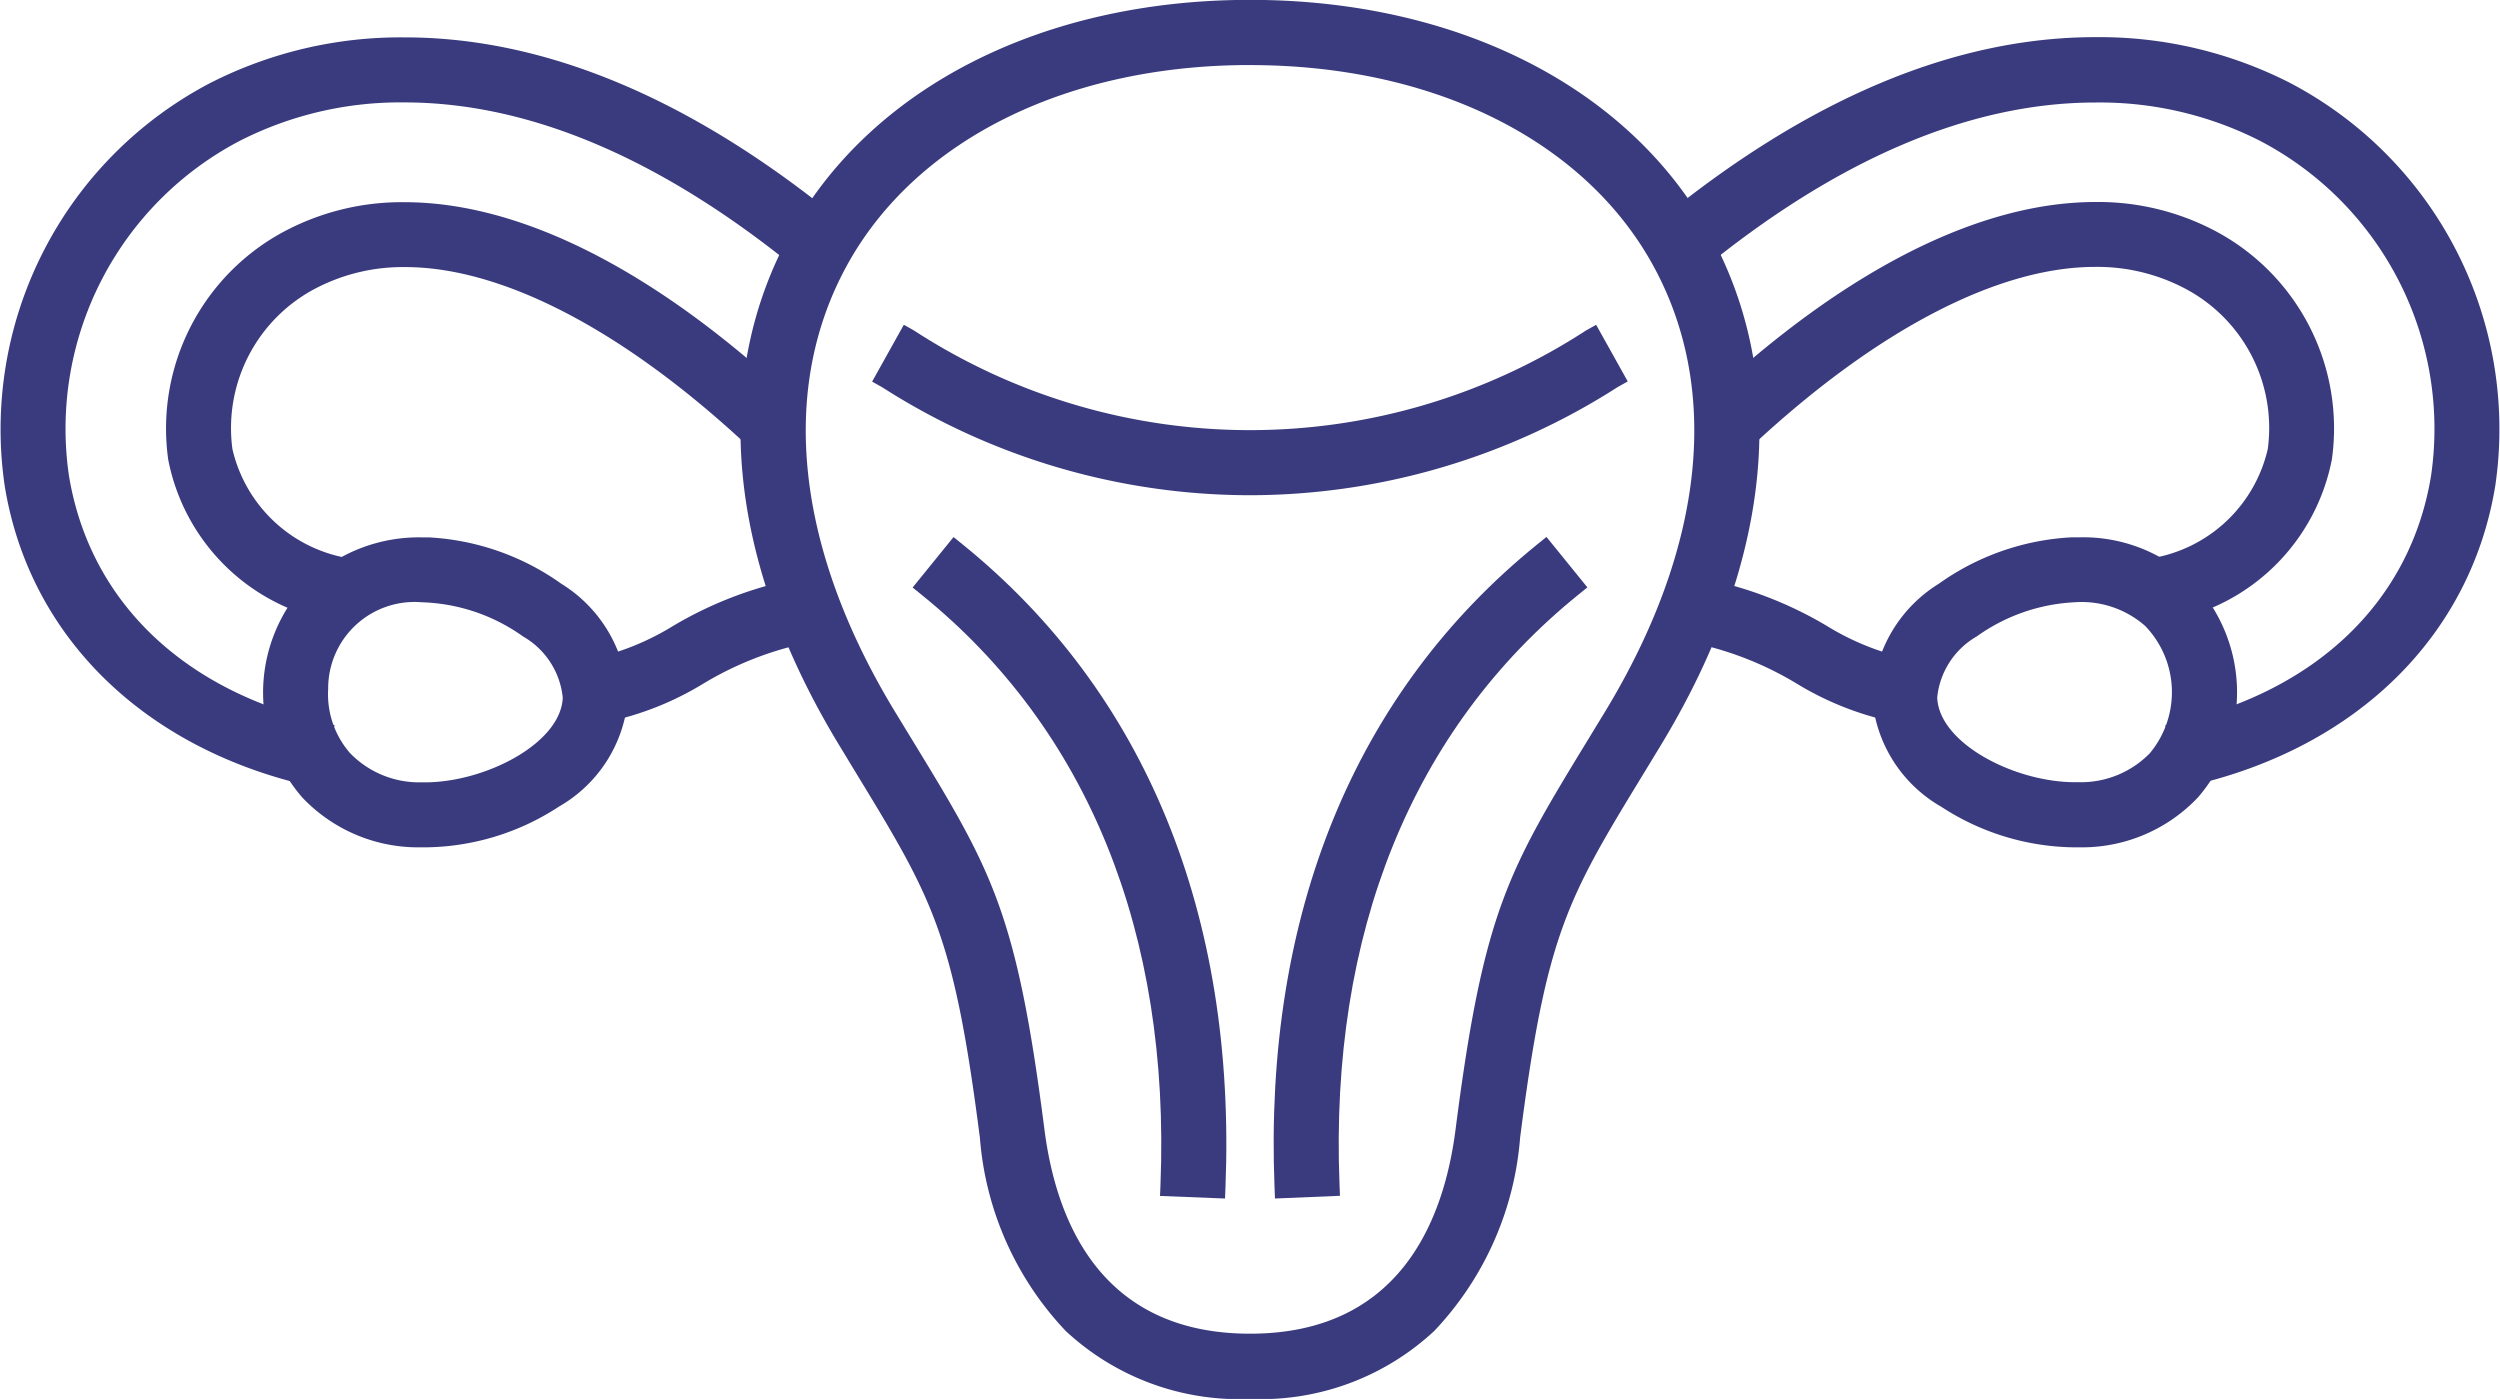
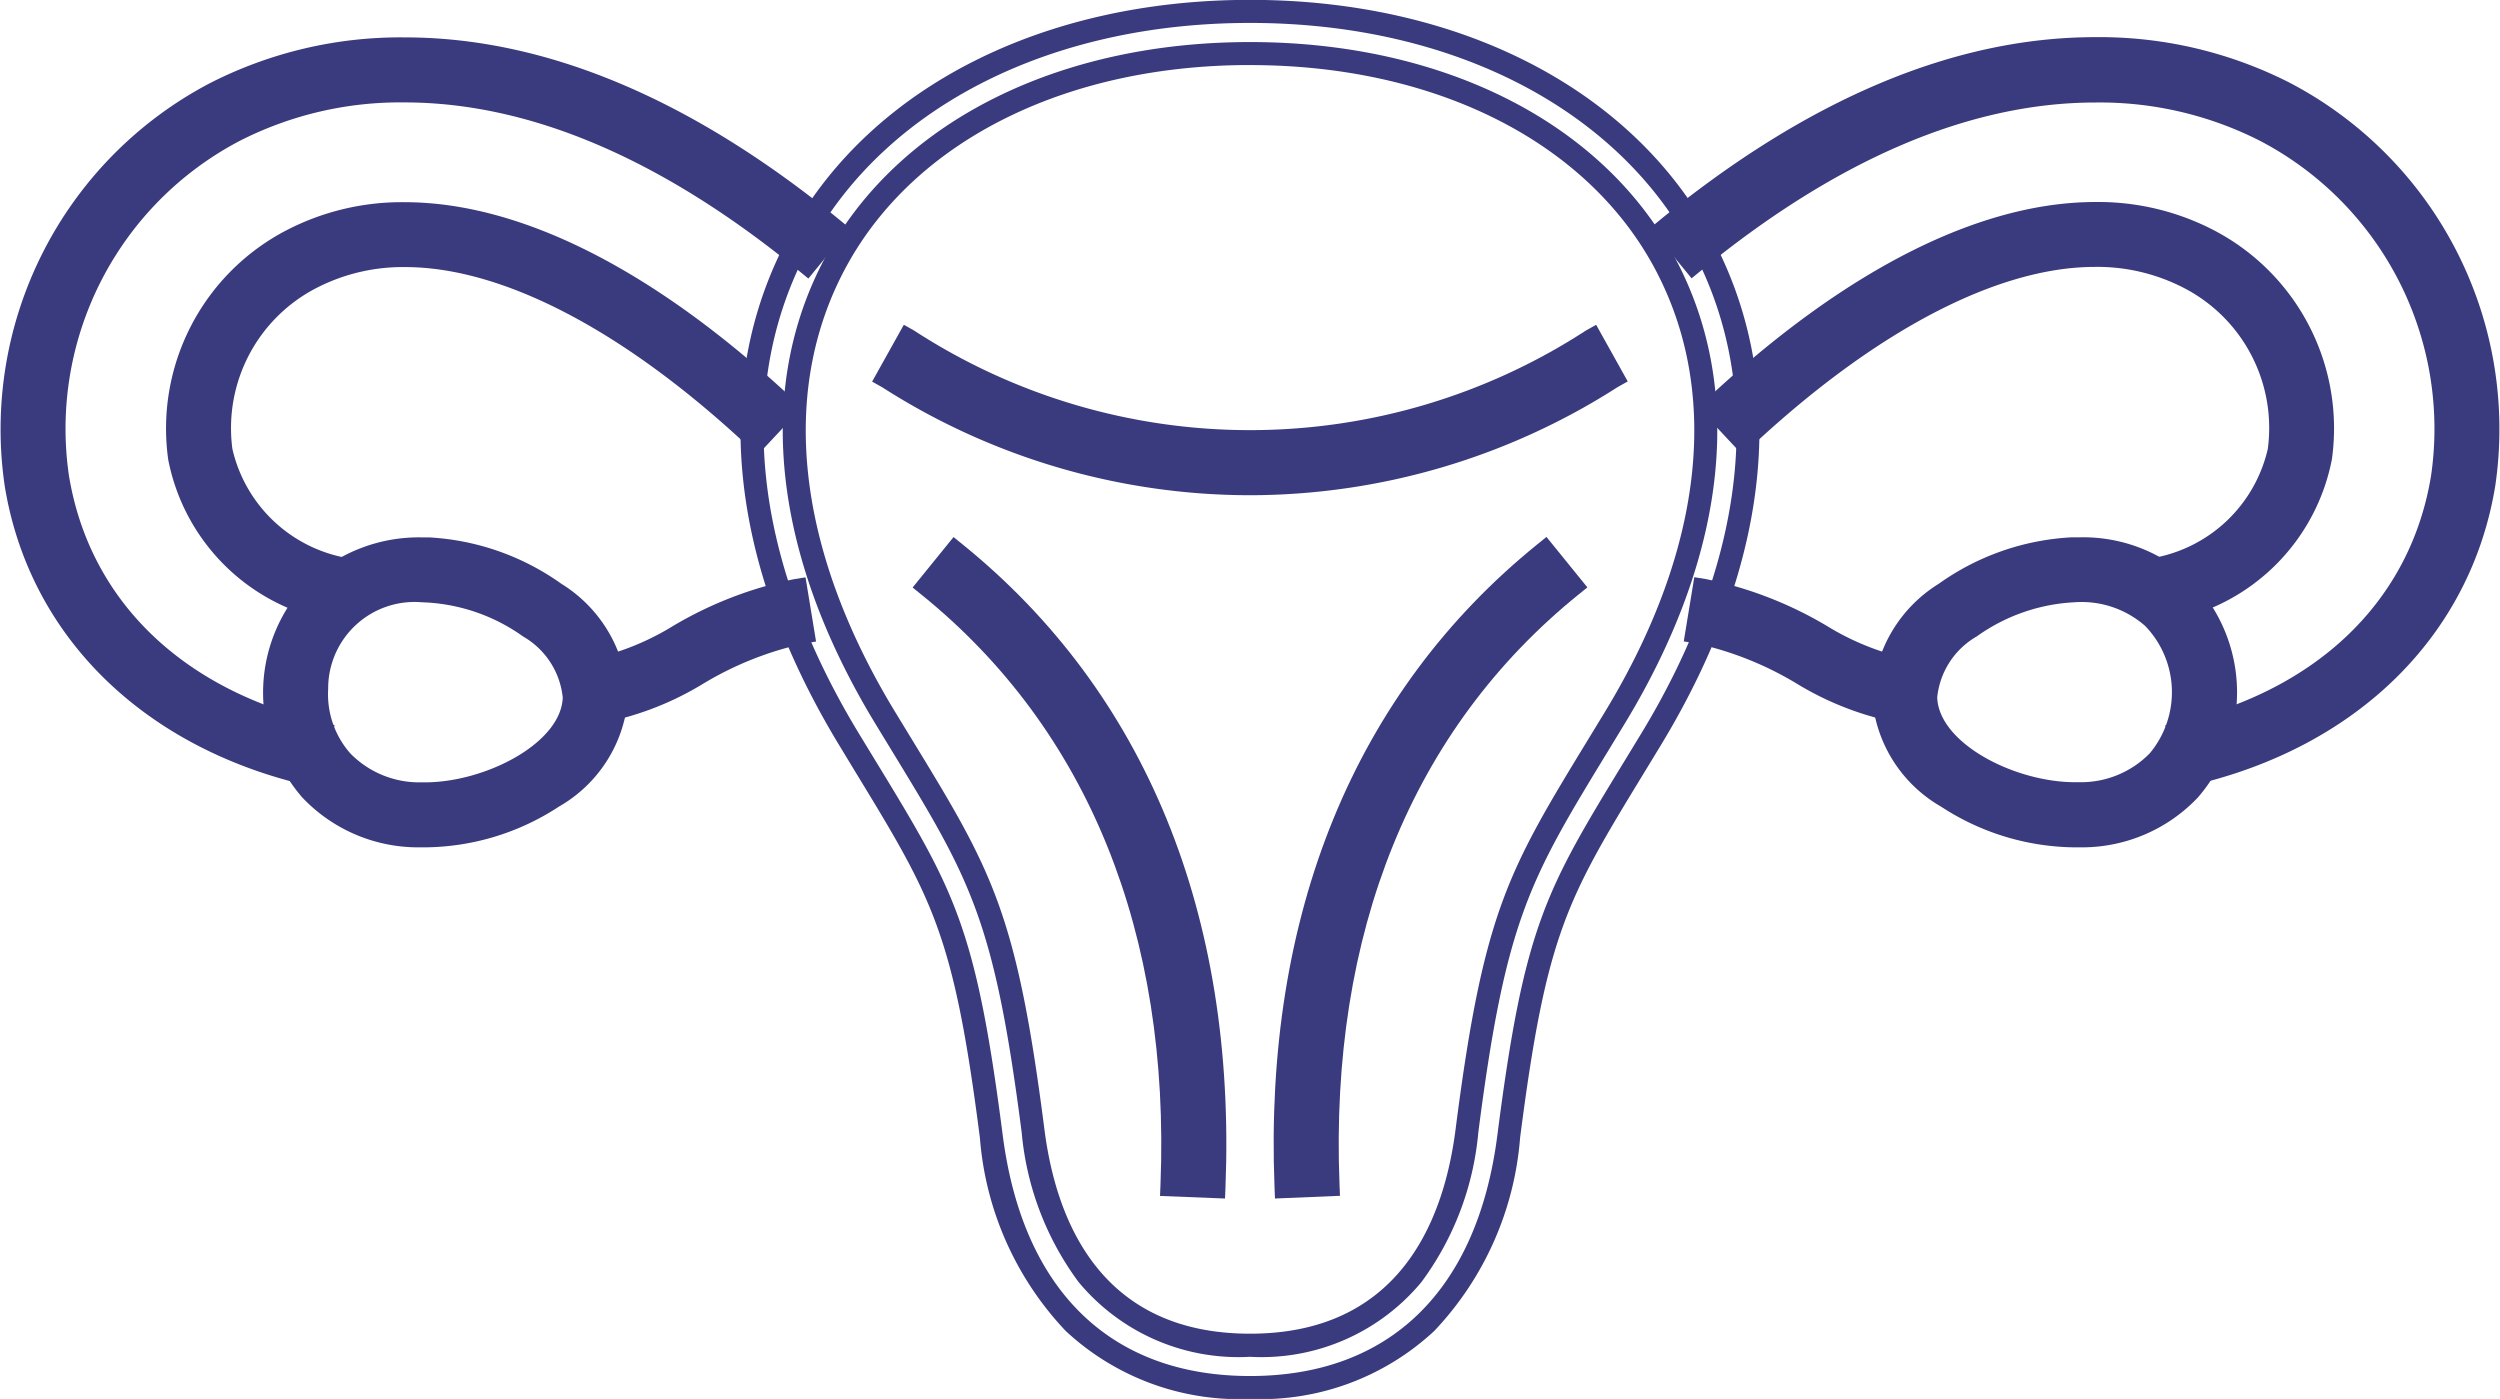
<svg xmlns="http://www.w3.org/2000/svg" width="54.505" height="30.5" viewBox="0 0 54.505 30.5">
  <g transform="translate(-865.334 -922.75)">
    <path d="M117.04,79.247l-.918-.036c.22-5.562-1.613-10.079-5.3-13.062l.577-.714c3.923,3.173,5.875,7.949,5.643,13.813" transform="translate(774.762 869.373)" fill="#3a3b7e" />
    <path d="M117.28,79.507l-1.417-.056.01-.25c.217-5.48-1.585-9.927-5.21-12.858l-.194-.157.892-1.1.194.157c3.987,3.225,5.971,8.072,5.735,14.017Zm-.9-.536.418.017c.161-5.57-1.69-10.125-5.366-13.2l-.263.325C114.74,69.1,116.537,73.537,116.381,78.971Z" transform="translate(774.762 869.373)" fill="#3a3b7e" />
    <path d="M153.9,79.247c-.232-5.864,1.719-10.64,5.643-13.813l.577.714c-3.689,2.983-5.522,7.5-5.3,13.062Z" transform="translate(739.473 869.373)" fill="#3a3b7e" />
    <path d="M153.658,79.507l-.01-.25c-.235-5.946,1.748-10.793,5.735-14.017l.194-.157.892,1.1-.194.157c-3.625,2.931-5.427,7.378-5.21,12.858l.01.25ZM159.5,65.787c-3.675,3.075-5.527,7.63-5.366,13.2l.418-.017c-.157-5.433,1.641-9.869,5.21-12.858Z" transform="translate(739.473 869.373)" fill="#3a3b7e" />
    <path d="M113.764,42.845a14.669,14.669,0,0,1-7.9-2.323l.447-.8a13.683,13.683,0,0,0,14.9,0l.447.8a14.669,14.669,0,0,1-7.9,2.323" transform="translate(778.822 890.447)" fill="#3a3b7e" />
    <path d="M113.764,43.1a14.883,14.883,0,0,1-8.02-2.355l-.218-.122.691-1.239.218.122a13.437,13.437,0,0,0,14.658,0l.218-.122L122,40.619l-.218.122A14.883,14.883,0,0,1,113.764,43.1Zm-7.558-2.67a14.249,14.249,0,0,0,15.116,0l-.2-.365a13.835,13.835,0,0,1-14.709,0Z" transform="translate(778.822 890.447)" fill="#3a3b7e" />
    <path d="M70.975,72.563l-.136-.908a5.843,5.843,0,0,0,1.751-.717,8.259,8.259,0,0,1,2.571-1l.149.906a7.423,7.423,0,0,0-2.288.9,6.481,6.481,0,0,1-2.046.814" transform="translate(807.528 865.682)" fill="#3a3b7e" />
    <path d="M70.765,72.847l-.21-1.4.247-.037a5.68,5.68,0,0,0,1.67-.69,8.464,8.464,0,0,1,2.649-1.025l.247-.04.23,1.4-.247.04a7.229,7.229,0,0,0-2.21.877,6.664,6.664,0,0,1-2.127.841Zm.357-.994.062.415a7.292,7.292,0,0,0,1.72-.74,8.286,8.286,0,0,1,2.119-.882l-.068-.413a8.675,8.675,0,0,0-2.247.926A7.192,7.192,0,0,1,71.122,71.853Z" transform="translate(807.528 865.682)" fill="#3a3b7e" />
    <path d="M35.059,71.167q-.08,0-.16,0a3.236,3.236,0,0,1-2.331-1.007,3.113,3.113,0,0,1-.787-2.242,3.08,3.08,0,0,1,3.352-3.007,5.217,5.217,0,0,1,2.752.963,2.813,2.813,0,0,1,1.346,2.322c-.064,1.714-2.258,2.973-4.172,2.973m-.079-5.343A2.131,2.131,0,0,0,32.7,67.949a2.2,2.2,0,0,0,.546,1.587,2.34,2.34,0,0,0,1.688.709c1.485.053,3.335-.9,3.38-2.087a1.971,1.971,0,0,0-.967-1.544,4.262,4.262,0,0,0-2.247-.789l-.119,0" transform="translate(839.54 869.807)" fill="#3a3b7e" />
    <path d="M35.059,71.417q-.085,0-.169,0a3.479,3.479,0,0,1-2.506-1.088,3.482,3.482,0,0,1,.179-4.76,3.518,3.518,0,0,1,2.425-.91l.155,0a5.477,5.477,0,0,1,2.889,1.011A3.052,3.052,0,0,1,39.481,68.2a3.005,3.005,0,0,1-1.5,2.328A5.4,5.4,0,0,1,35.059,71.417Zm-.072-6.262a2.811,2.811,0,0,0-2.956,2.769,2.865,2.865,0,0,0,.721,2.064,2.991,2.991,0,0,0,2.156.926c1.835.068,4.012-1.122,4.072-2.73a2.574,2.574,0,0,0-1.243-2.11,4.957,4.957,0,0,0-2.615-.916Zm.067,5.343c-.045,0-.087,0-.13,0a2.584,2.584,0,0,1-1.863-.79,2.449,2.449,0,0,1-.612-1.766,2.393,2.393,0,0,1,2.658-2.364,4.523,4.523,0,0,1,2.385.837,2.208,2.208,0,0,1,1.07,1.756C38.514,69.48,36.637,70.5,35.054,70.5Zm-.074-4.425a1.883,1.883,0,0,0-2.031,1.885,1.953,1.953,0,0,0,.481,1.409A2.1,2.1,0,0,0,34.943,70l.111,0c1.323,0,2.972-.853,3.009-1.848a1.737,1.737,0,0,0-.864-1.332,4,4,0,0,0-2.11-.742Z" transform="translate(839.54 869.807)" fill="#3a3b7e" />
    <path d="M23.422,33.052a4.2,4.2,0,0,1-3.377-3.321A4.618,4.618,0,0,1,22.5,24.989c2.793-1.465,6.717-.131,10.765,3.657l-.628.671c-3.745-3.505-7.284-4.786-9.711-3.515a3.689,3.689,0,0,0-1.973,3.781,3.358,3.358,0,0,0,2.711,2.582Z" transform="translate(849.201 902.996)" fill="#3a3b7e" />
    <path d="M23.6,33.359l-.241-.065A4.438,4.438,0,0,1,19.8,29.772a4.871,4.871,0,0,1,2.583-5,5.467,5.467,0,0,1,2.567-.61c2.541,0,5.475,1.489,8.485,4.306l.183.171-.969,1.036-.183-.171c-2.706-2.533-5.368-3.927-7.5-3.927a4.106,4.106,0,0,0-1.927.452A3.436,3.436,0,0,0,21.2,29.543a3.126,3.126,0,0,0,2.53,2.382l.241.065Zm1.351-8.7a4.973,4.973,0,0,0-2.335.553,4.365,4.365,0,0,0-2.322,4.48,3.888,3.888,0,0,0,2.956,3.05l.11-.4a3.489,3.489,0,0,1-2.652-2.713,3.941,3.941,0,0,1,2.1-4.042,4.6,4.6,0,0,1,2.159-.509c2.24,0,4.883,1.345,7.656,3.892l.286-.305C30.1,26.077,27.276,24.658,24.949,24.658Z" transform="translate(849.201 902.996)" fill="#3a3b7e" />
    <path d="M6.541,20.36C3.023,19.554.616,17.186.1,14.026a8.267,8.267,0,0,1,4.339-8.52c1.808-.948,6.741-2.556,13.484,2.97l-.582.71C11.022,4.008,6.511,5.457,4.865,6.32a7.338,7.338,0,0,0-3.859,7.558c.46,2.82,2.552,4.856,5.74,5.586Z" transform="translate(865.584 919.283)" fill="#3a3b7e" />
    <path d="M6.729,20.659,6.485,20.6c-3.62-.829-6.1-3.273-6.632-6.537a8.52,8.52,0,0,1,4.47-8.781,9.135,9.135,0,0,1,4.252-1c3.071,0,6.27,1.345,9.506,4l.193.158-.9,1.1-.193-.158C14.206,6.941,11.309,5.7,8.57,5.7a7.7,7.7,0,0,0-3.589.836,7.085,7.085,0,0,0-3.728,7.3C1.7,16.552,3.718,18.514,6.8,19.221l.244.056ZM8.575,4.785a8.634,8.634,0,0,0-4.02.942A8.015,8.015,0,0,0,.347,13.986a7.6,7.6,0,0,0,6.008,6.072l.093-.408c-3.155-.8-5.223-2.878-5.688-5.731A7.591,7.591,0,0,1,4.749,6.1,8.2,8.2,0,0,1,8.57,5.2c2.8,0,5.735,1.221,8.735,3.631l.265-.324C14.492,6.039,11.467,4.785,8.575,4.785Z" transform="translate(865.584 919.283)" fill="#3a3b7e" />
    <path d="M207.994,72.563a6.48,6.48,0,0,1-2.047-.814,7.42,7.42,0,0,0-2.288-.9l.149-.906a8.261,8.261,0,0,1,2.571,1,5.839,5.839,0,0,0,1.751.717Z" transform="translate(698.675 865.682)" fill="#3a3b7e" />
    <path d="M208.2,72.847l-.247-.037a6.662,6.662,0,0,1-2.127-.841,7.227,7.227,0,0,0-2.211-.877l-.247-.04.23-1.4.247.04a8.462,8.462,0,0,1,2.648,1.025,5.68,5.68,0,0,0,1.67.69l.247.037Zm-4.258-2.2a8.282,8.282,0,0,1,2.119.882,7.29,7.29,0,0,0,1.72.74l.062-.415a7.181,7.181,0,0,1-1.586-.694,8.68,8.68,0,0,0-2.248-.926Z" transform="translate(698.675 865.682)" fill="#3a3b7e" />
    <path d="M230.361,71.165c-1.914,0-4.108-1.259-4.172-2.973a2.813,2.813,0,0,1,1.346-2.322,5.215,5.215,0,0,1,2.752-.963,3.236,3.236,0,0,1,2.4.83,3.246,3.246,0,0,1,.165,4.42,3.236,3.236,0,0,1-2.331,1.007c-.053,0-.106,0-.16,0m-.057-5.8.017.459a4.263,4.263,0,0,0-2.247.789,1.97,1.97,0,0,0-.967,1.544c.045,1.19,1.894,2.141,3.38,2.087a2.34,2.34,0,0,0,1.688-.71,2.329,2.329,0,0,0-.117-3.13,2.342,2.342,0,0,0-1.737-.581Z" transform="translate(680.213 869.809)" fill="#3a3b7e" />
    <path d="M230.361,71.415a5.4,5.4,0,0,1-2.918-.886,3.006,3.006,0,0,1-1.5-2.328,3.052,3.052,0,0,1,1.449-2.534,5.475,5.475,0,0,1,2.889-1.011c.057,0,.114,0,.17,0a3.442,3.442,0,0,1,2.411.9,3.5,3.5,0,0,1,.178,4.771,3.48,3.48,0,0,1-2.506,1.088C230.475,71.414,230.418,71.415,230.361,71.415Zm.086-6.262-.151,0a4.956,4.956,0,0,0-2.615.916,2.574,2.574,0,0,0-1.243,2.111c.059,1.564,2.119,2.732,3.922,2.732l.15,0a2.992,2.992,0,0,0,2.156-.926,3,3,0,0,0-.152-4.068A2.951,2.951,0,0,0,230.448,65.153Zm-.082,5.343c-1.582,0-3.459-1.018-3.508-2.33a2.207,2.207,0,0,1,1.07-1.756,4.57,4.57,0,0,1,2.135-.819l-.008-.218.5-.019.008.218a2.513,2.513,0,0,1,1.667.649,2.578,2.578,0,0,1,.13,3.481,2.584,2.584,0,0,1-1.863.79Zm-.038-4.423a4,4,0,0,0-2.107.742,1.736,1.736,0,0,0-.864,1.332c.037,1,1.685,1.848,3.008,1.848l.112,0a2.1,2.1,0,0,0,1.513-.629,2.08,2.08,0,0,0-.1-2.779,2.1,2.1,0,0,0-1.556-.514Z" transform="translate(680.213 869.809)" fill="#3a3b7e" />
    <path d="M215.574,33.053l-.241-.886a3.358,3.358,0,0,0,2.711-2.582,3.689,3.689,0,0,0-1.973-3.781c-2.426-1.272-5.966.009-9.711,3.515l-.628-.671c4.047-3.788,7.971-5.122,10.765-3.657a4.618,4.618,0,0,1,2.453,4.742,4.2,4.2,0,0,1-3.377,3.321" transform="translate(696.977 902.996)" fill="#3a3b7e" />
    <path d="M215.4,33.359l-.372-1.369.241-.065a3.126,3.126,0,0,0,2.53-2.381,3.436,3.436,0,0,0-1.842-3.519,4.1,4.1,0,0,0-1.927-.452c-2.129,0-4.791,1.395-7.5,3.927l-.183.171-.969-1.036.183-.171c3.01-2.817,5.944-4.306,8.485-4.306a5.468,5.468,0,0,1,2.567.61,4.871,4.871,0,0,1,2.584,5,4.438,4.438,0,0,1-3.558,3.522Zm.241-1.022.11.4a3.888,3.888,0,0,0,2.956-3.05,4.365,4.365,0,0,0-2.322-4.48,4.973,4.973,0,0,0-2.334-.553c-2.327,0-5.147,1.419-7.96,4l.286.305c2.772-2.548,5.416-3.892,7.656-3.892a4.6,4.6,0,0,1,2.159.509,3.941,3.941,0,0,1,2.1,4.042A3.489,3.489,0,0,1,215.638,32.337Z" transform="translate(696.977 902.996)" fill="#3a3b7e" />
    <path d="M211.332,20.36l-.205-.9c3.188-.73,5.28-2.767,5.74-5.586a7.338,7.338,0,0,0-3.859-7.558c-1.646-.863-6.157-2.311-12.475,2.867l-.582-.71c6.743-5.525,11.676-3.917,13.484-2.97a8.267,8.267,0,0,1,4.339,8.52c-.516,3.16-2.924,5.528-6.441,6.334" transform="translate(701.715 919.283)" fill="#3a3b7e" />
    <path d="M211.145,20.66l-.317-1.383.244-.056c3.084-.706,5.106-2.668,5.549-5.383a7.085,7.085,0,0,0-3.728-7.3,7.7,7.7,0,0,0-3.589-.836c-2.739,0-5.636,1.236-8.612,3.675l-.193.158-.9-1.1.193-.158c3.237-2.652,6.435-4,9.507-4a9.135,9.135,0,0,1,4.252,1,8.52,8.52,0,0,1,4.47,8.781c-.533,3.264-3.012,5.708-6.632,6.537Zm.282-1.01.093.408a7.6,7.6,0,0,0,6.008-6.072,8.015,8.015,0,0,0-4.208-8.258,8.633,8.633,0,0,0-4.02-.942c-2.892,0-5.918,1.253-9,3.726l.265.324c3-2.409,5.938-3.631,8.735-3.631a8.2,8.2,0,0,1,3.821.893,7.591,7.591,0,0,1,3.99,7.82C216.649,16.771,214.581,18.849,211.426,19.65Z" transform="translate(701.715 919.283)" fill="#3a3b7e" />
-     <path d="M100.325,30c-3.185,0-5.188-1.943-5.641-5.472-.579-4.519-1.04-5.275-2.755-8.087l-.346-.568C89.173,11.9,88.808,8.005,90.556,4.9,92.283,1.832,95.935,0,100.325,0s8.042,1.832,9.768,4.9c1.748,3.106,1.383,7-1.027,10.973l-.346.568c-1.715,2.812-2.175,3.567-2.755,8.087-.452,3.529-2.456,5.472-5.64,5.472m0-29.081c-4.054,0-7.406,1.657-8.968,4.431-1.578,2.8-1.219,6.372,1.012,10.046l.345.566c1.75,2.869,2.278,3.735,2.882,8.449.273,2.131,1.316,4.671,4.73,4.671s4.456-2.54,4.729-4.671c.6-4.714,1.133-5.58,2.882-8.449l.345-.566c2.23-3.675,2.59-7.243,1.011-10.046-1.562-2.775-4.914-4.431-8.968-4.431" transform="translate(792.262 923)" fill="#3a3b7e" />
    <path d="M100.325,30.25a5.551,5.551,0,0,1-4.019-1.483,6.9,6.9,0,0,1-1.87-4.207c-.573-4.467-1.028-5.213-2.72-7.989L91.37,16c-2.459-4.051-2.825-8.038-1.031-11.226,1.771-3.148,5.5-5.027,9.986-5.027s8.215,1.879,9.986,5.027C112.1,7.965,111.738,11.951,109.28,16l-.346.569c-1.693,2.776-2.148,3.522-2.721,7.989a6.9,6.9,0,0,1-1.869,4.207A5.551,5.551,0,0,1,100.325,30.25Zm0-30c-4.3,0-7.869,1.784-9.55,4.772-1.7,3.023-1.338,6.831,1.023,10.721l.346.568c1.736,2.847,2.2,3.613,2.789,8.185.435,3.388,2.35,5.254,5.393,5.254s4.958-1.866,5.392-5.254c.586-4.573,1.053-5.338,2.79-8.185l.346-.568c2.361-3.89,2.724-7.7,1.022-10.72C108.193,2.034,104.623.25,100.325.25Zm0,29.081a4.528,4.528,0,0,1-3.738-1.63,6.449,6.449,0,0,1-1.24-3.259c-.6-4.661-1.119-5.516-2.847-8.35l-.345-.566c-2.28-3.755-2.64-7.413-1.016-10.3,1.607-2.855,5.04-4.559,9.186-4.559s7.579,1.7,9.186,4.559c1.624,2.886,1.264,6.543-1.016,10.3l-.345.567c-1.728,2.834-2.25,3.689-2.848,8.35a6.448,6.448,0,0,1-1.24,3.259A4.528,4.528,0,0,1,100.325,29.331Zm0-28.163c-3.962,0-7.233,1.609-8.75,4.3-1.532,2.722-1.174,6.2,1.007,9.794l.345.566c1.771,2.9,2.305,3.78,2.916,8.547.26,2.031,1.249,4.452,4.482,4.452s4.221-2.421,4.481-4.452c.611-4.767,1.146-5.643,2.917-8.547l.345-.566c2.181-3.594,2.539-7.072,1.007-9.794C107.558,2.777,104.287,1.169,100.325,1.169Z" transform="translate(792.262 923)" fill="#3a3b7e" />
  </g>
</svg>